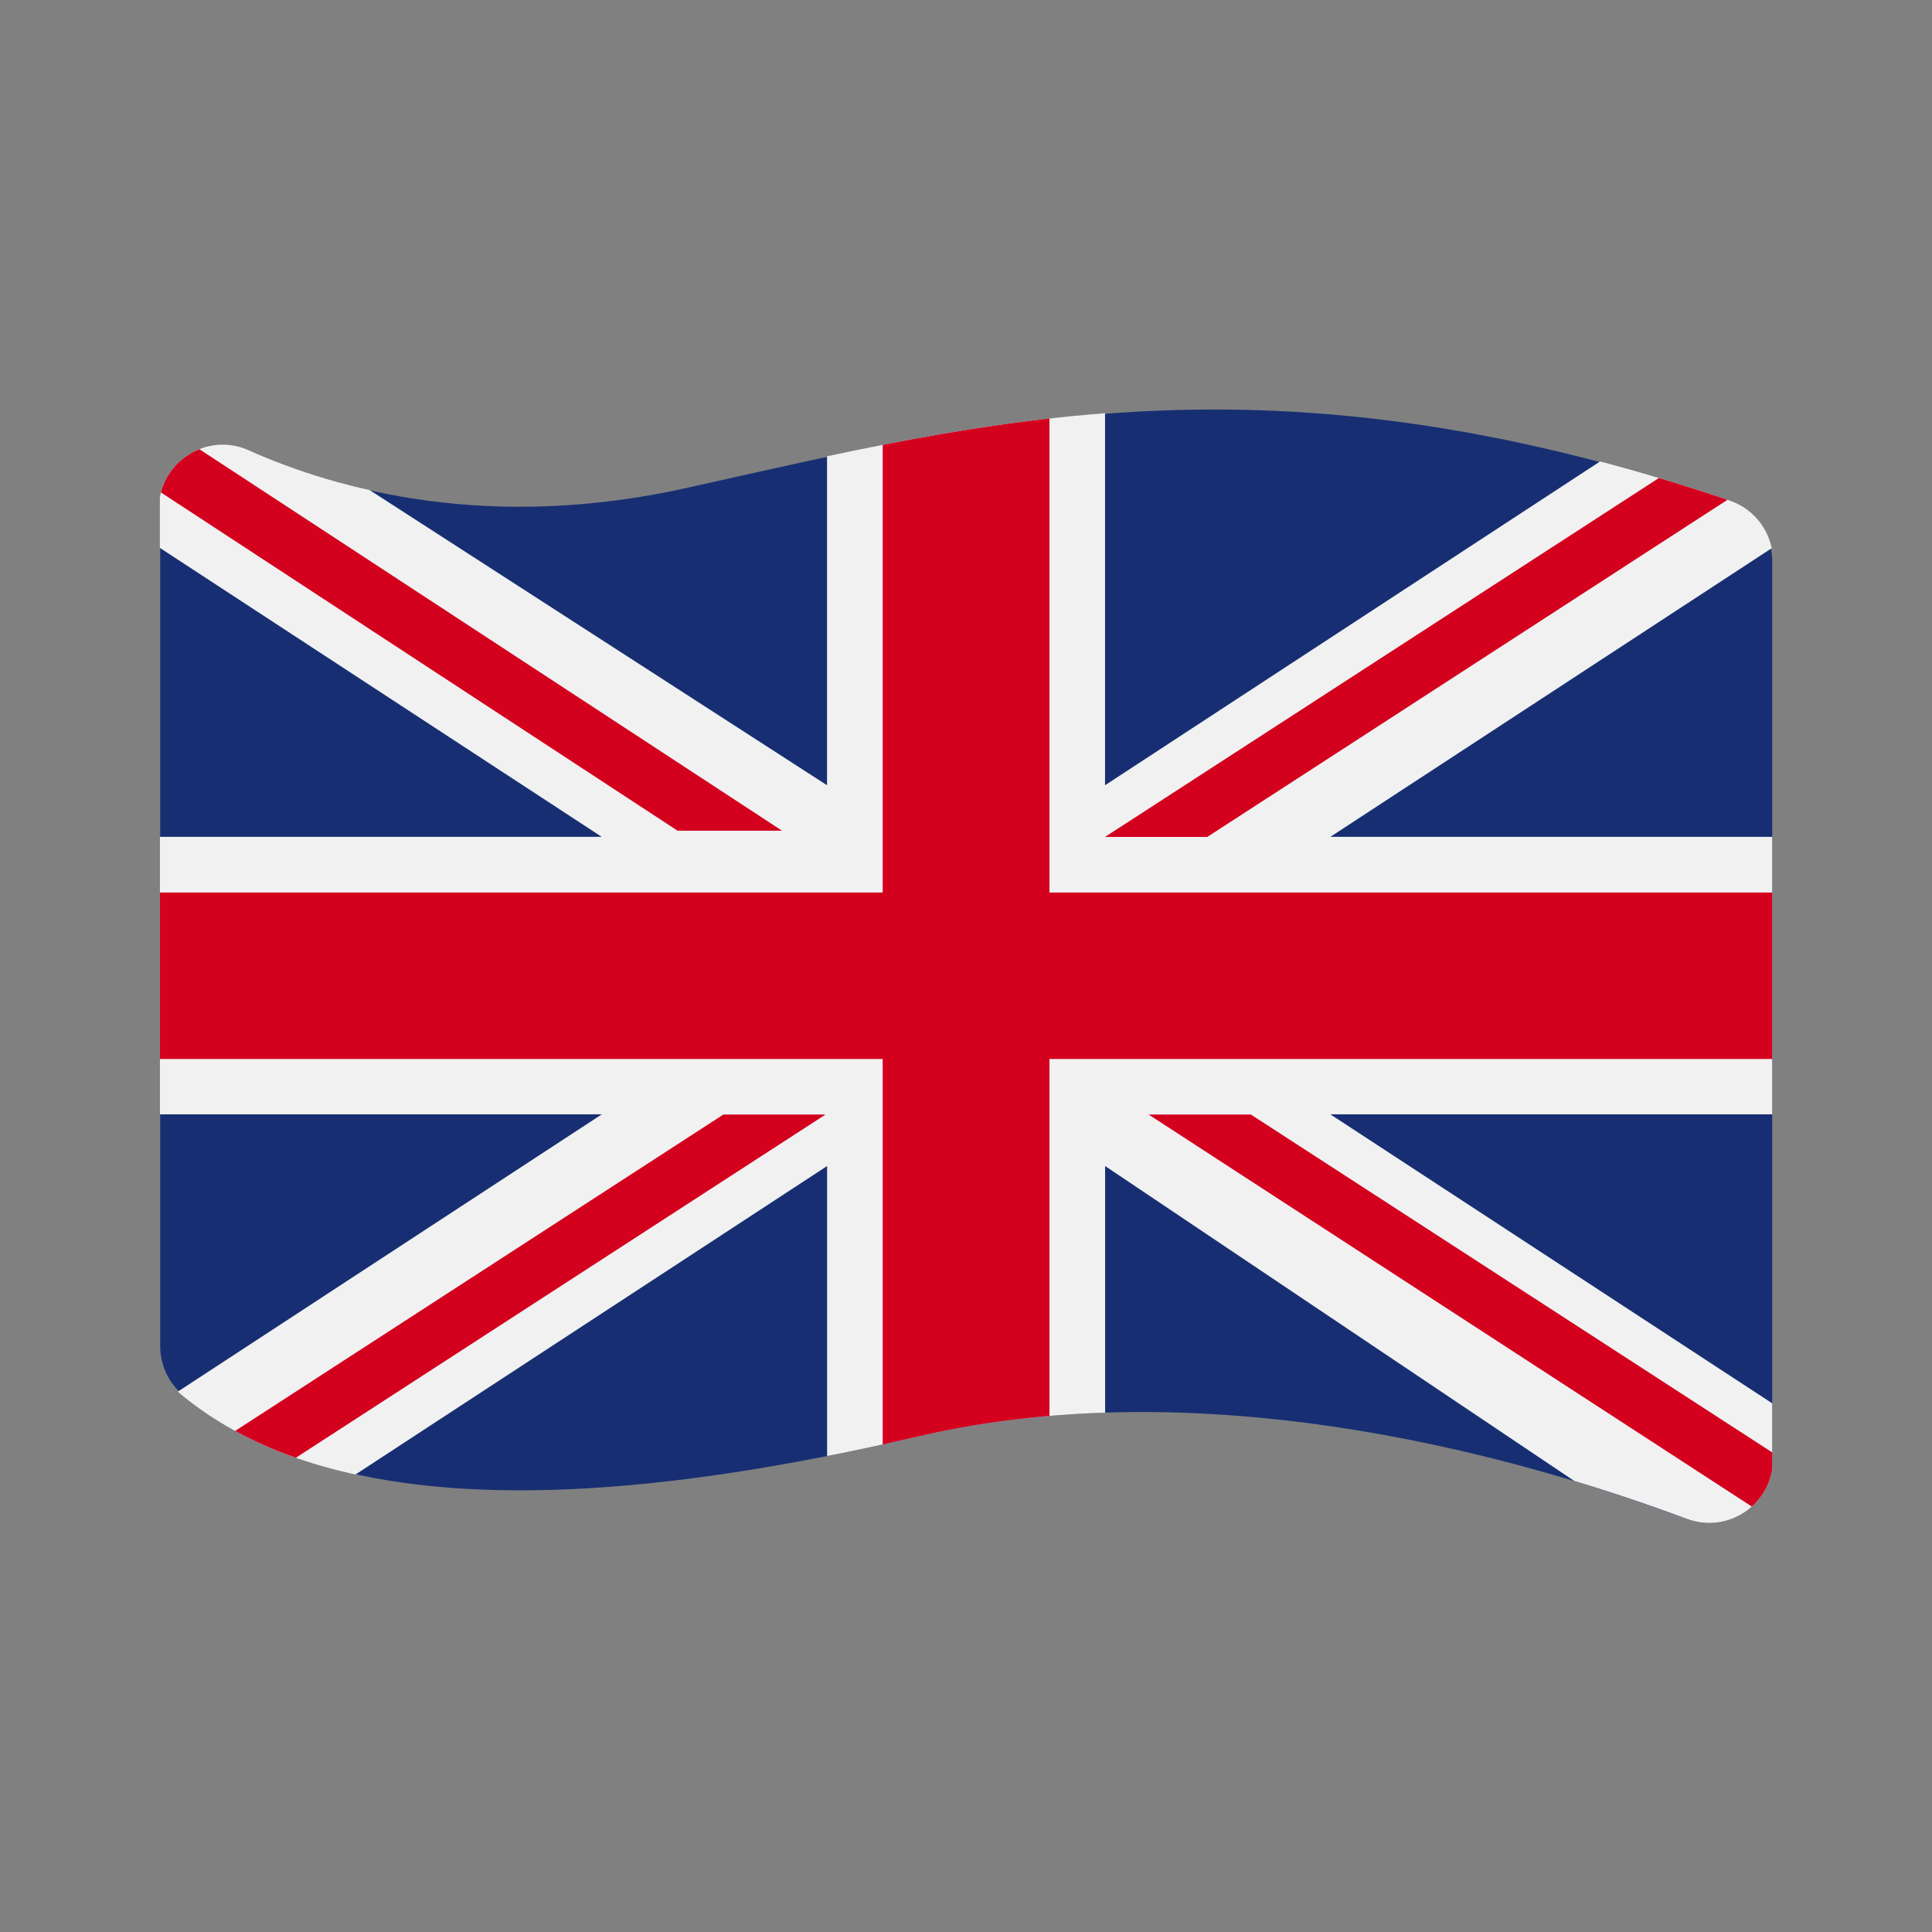
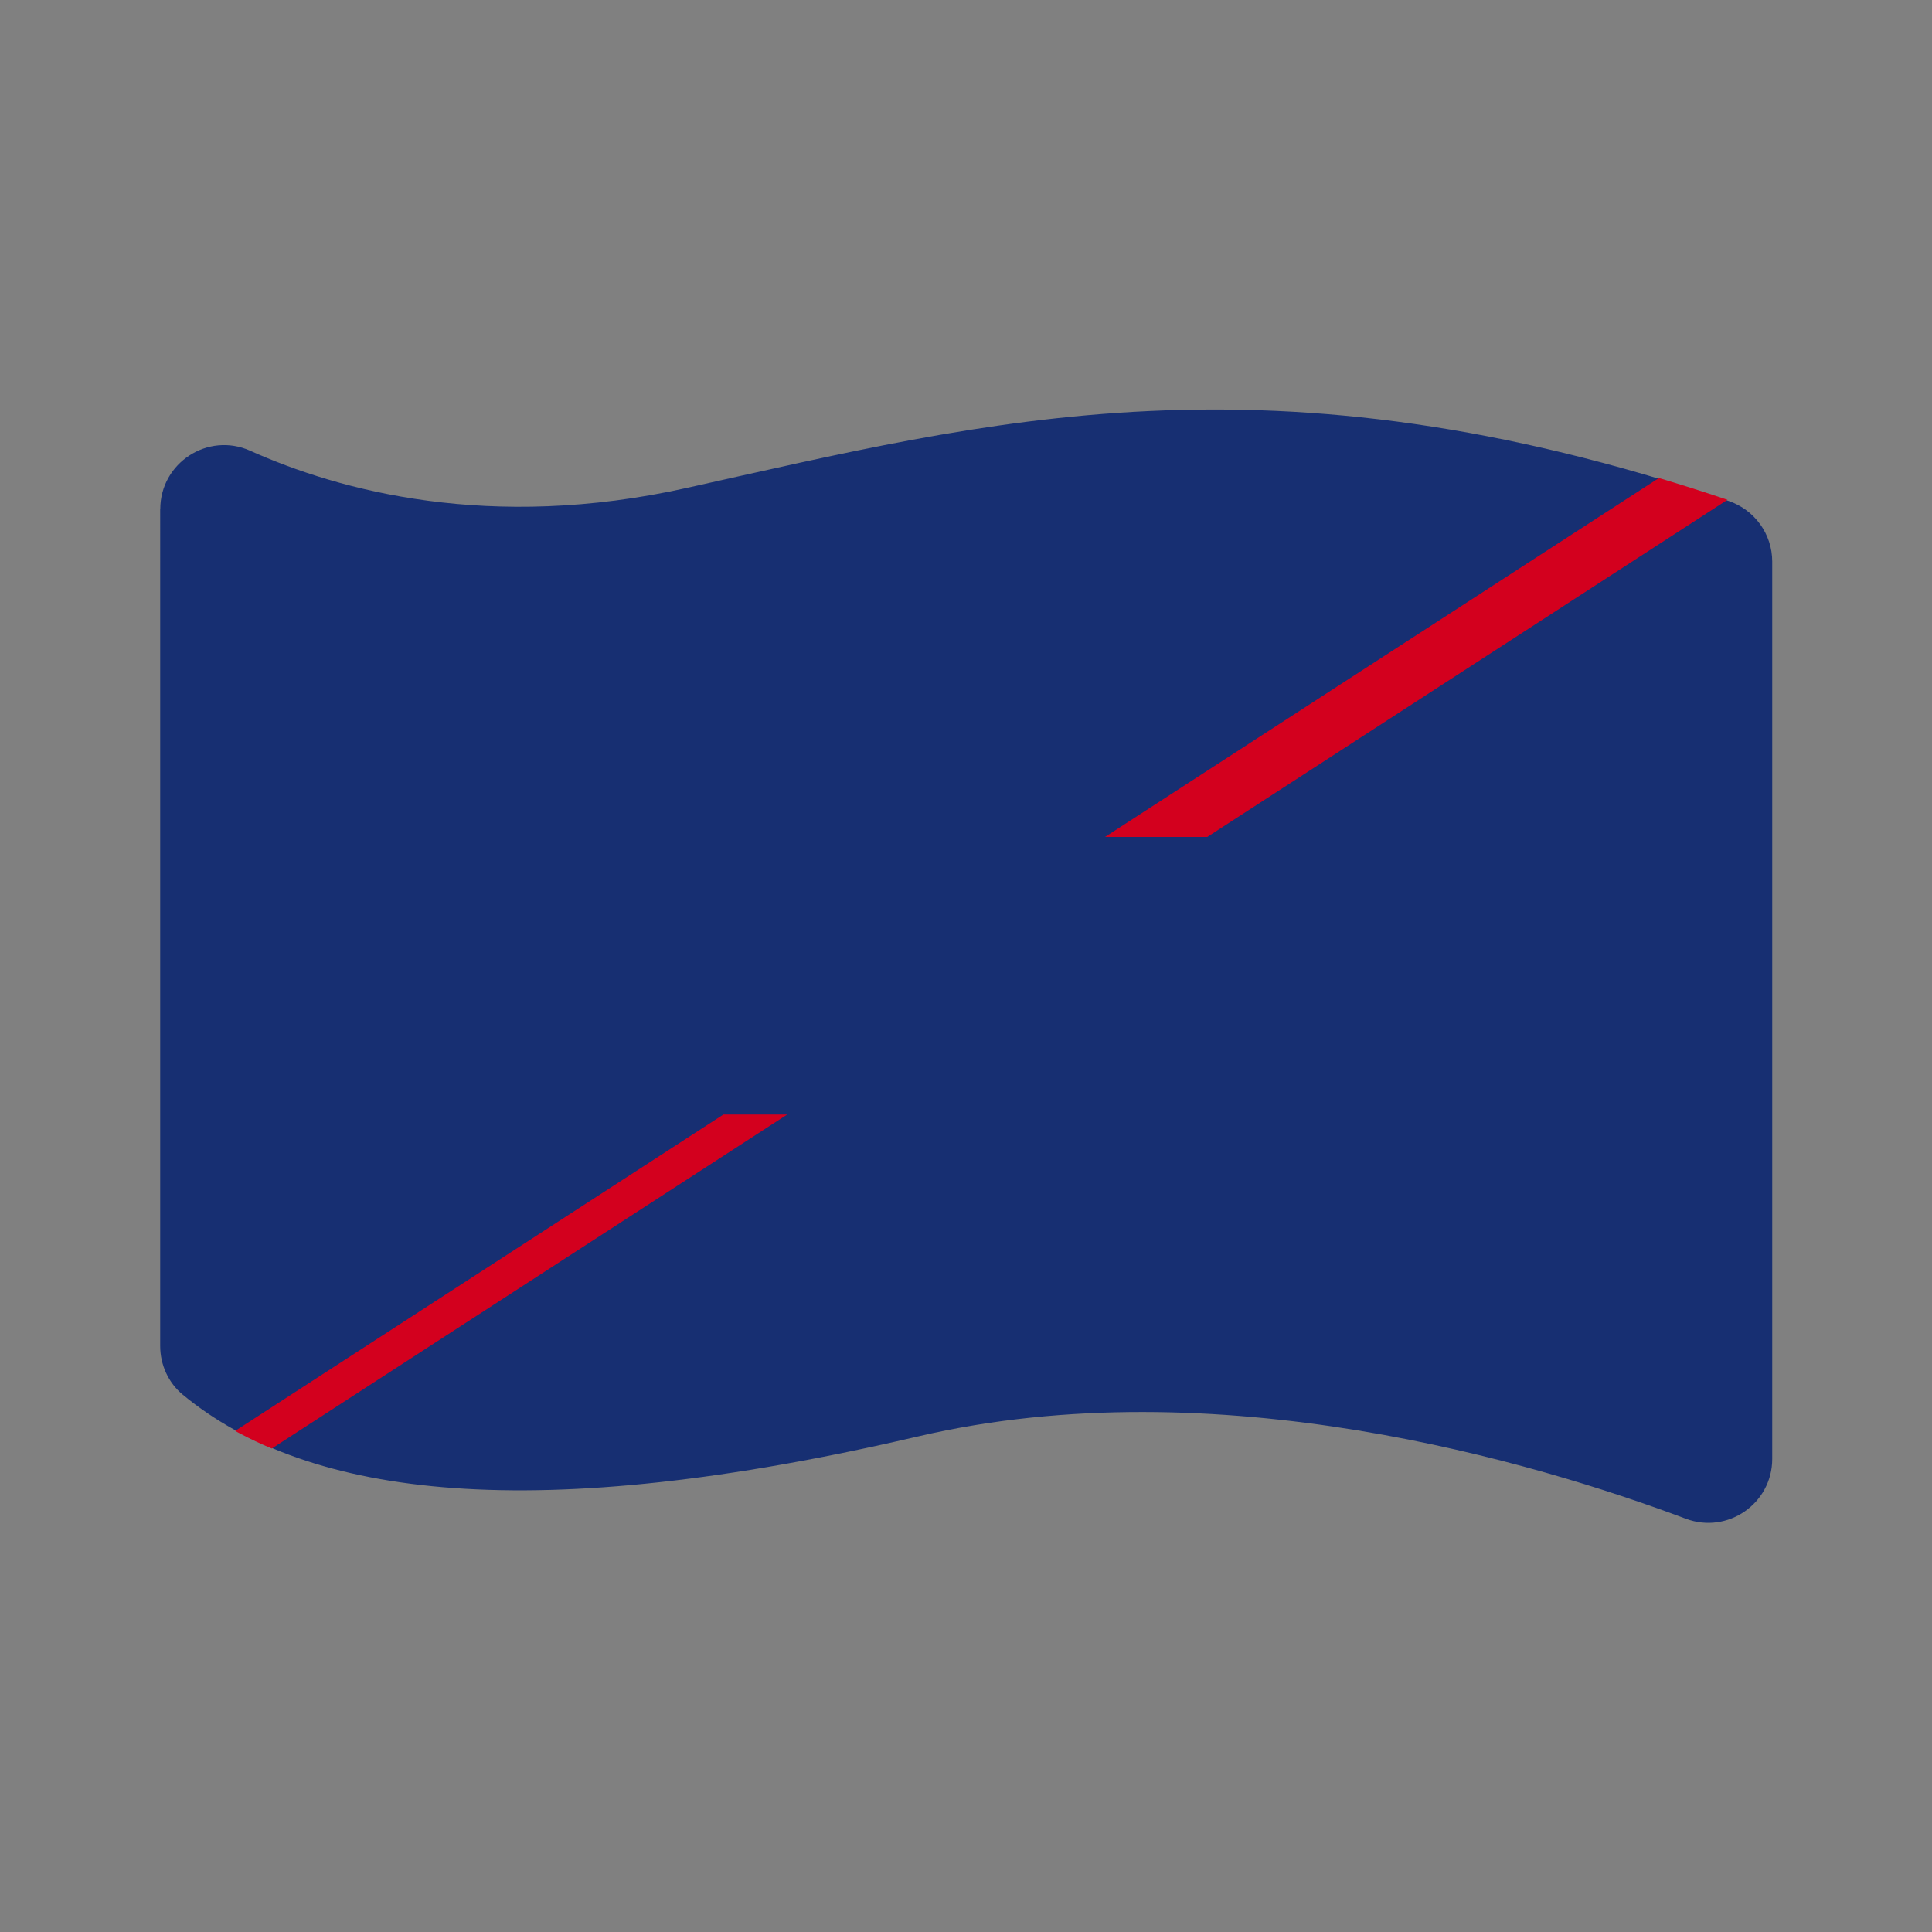
<svg xmlns="http://www.w3.org/2000/svg" id="Vrstva_2" data-name="Vrstva 2" viewBox="0 0 232.53 232.53">
  <rect x="0" y="0" width="232.53" height="232.53" fill="#808080" stroke="none" />
  <defs>
    <style>
      .cls-1 {
        clip-path: url(#clippath);
      }

      .cls-2 {
        fill: none;
      }

      .cls-2, .cls-3, .cls-4, .cls-5 {
        stroke-width: 0px;
      }

      .cls-3 {
        fill: #d3001e;
      }

      .cls-4 {
        fill: #172f72;
      }

      .cls-5 {
        fill: #f1f1f1;
      }
    </style>
    <clipPath id="clippath">
      <path class="cls-2" d="M19.12,61.23c0-5.57,5.74-9.31,10.83-7.04,10.69,4.79,28.87,9.77,52.65,4.47,36.25-8.04,70.13-17.14,125.54,1.57,3.14,1.06,5.26,3.99,5.26,7.3v108.06c0,5.37-5.37,9.1-10.41,7.21-18.02-6.76-56.56-18.29-92.51-9.91-46.15,10.76-73.44,7.51-88.64-5.02-1.75-1.44-2.73-3.61-2.73-5.88V61.23Z" />
    </clipPath>
  </defs>
  <g id="final">
    <g>
-       <rect class="cls-2" width="232.53" height="232.53" />
      <g>
        <path class="cls-4" d="M19.29,61.28c0-5.57,5.74-9.31,10.82-7.03,10.68,4.79,28.83,9.76,52.57,4.47,36.2-8.04,70.03-17.13,125.36,1.57,3.14,1.06,5.26,3.99,5.26,7.3v108c0,5.37-5.37,9.09-10.4,7.2-18-6.76-56.47-18.28-92.38-9.91-46.09,10.75-73.33,7.51-88.51-5.01-1.75-1.44-2.73-3.61-2.73-5.88V61.28Z" />
        <g class="cls-1">
          <g>
-             <path class="cls-5" d="M213.3,57.31c0-1.84-1.5-3.34-3.35-3.34h-14.97l-61.98,40.54v-54.15h-33.46v54.15l-62.51-40.34-14.44-1.99c-1.85,0-3.35,3.28-3.35,5.12v8.64l53.18,34.78H19.25v33.4h53.18l-53.18,34.78v8.64c0,1.84,1.5,3.34,3.35,3.34h14.97l61.98-40.54v40.54h33.46v-40.54l69.79,46.85h14.97c1.85,0-4.47-7.8-4.47-9.65v-8.64l-53.18-34.78h53.18v-33.4h-53.18l53.18-34.78v-8.64Z" />
            <g>
-               <polygon class="cls-3" points="213.3 107.42 126.31 107.42 126.31 43.46 106.24 43.46 106.24 107.42 19.25 107.42 19.25 127.46 106.24 127.46 106.24 180.9 126.31 180.9 126.31 127.46 213.3 127.46 213.3 107.42" />
-               <path class="cls-3" d="M87.07,134.14l-67.73,43.89c.24,1.61,1.57,2.87,3.25,2.87h4.61l72.16-46.76h-12.29Z" />
-               <path class="cls-3" d="M150.53,134.14h-12.29l72.86,47.35c1.68-.18,2.2-2.21,2.2-3.93v-2.75l-62.77-40.68Z" />
-               <path class="cls-3" d="M18.82,58.91l62.73,41.07h12.57L20.81,51.98c-1.17.55-1.99,1.73-1.99,3.12v3.81Z" />
+               <path class="cls-3" d="M87.07,134.14l-67.73,43.89c.24,1.61,1.57,2.87,3.25,2.87l72.16-46.76h-12.29Z" />
              <path class="cls-3" d="M145.29,100.74l67.89-44c-.28-1.56-1.59-2.77-3.23-2.77h-4.79l-72.16,46.76h12.29Z" />
            </g>
          </g>
        </g>
      </g>
    </g>
  </g>
</svg>